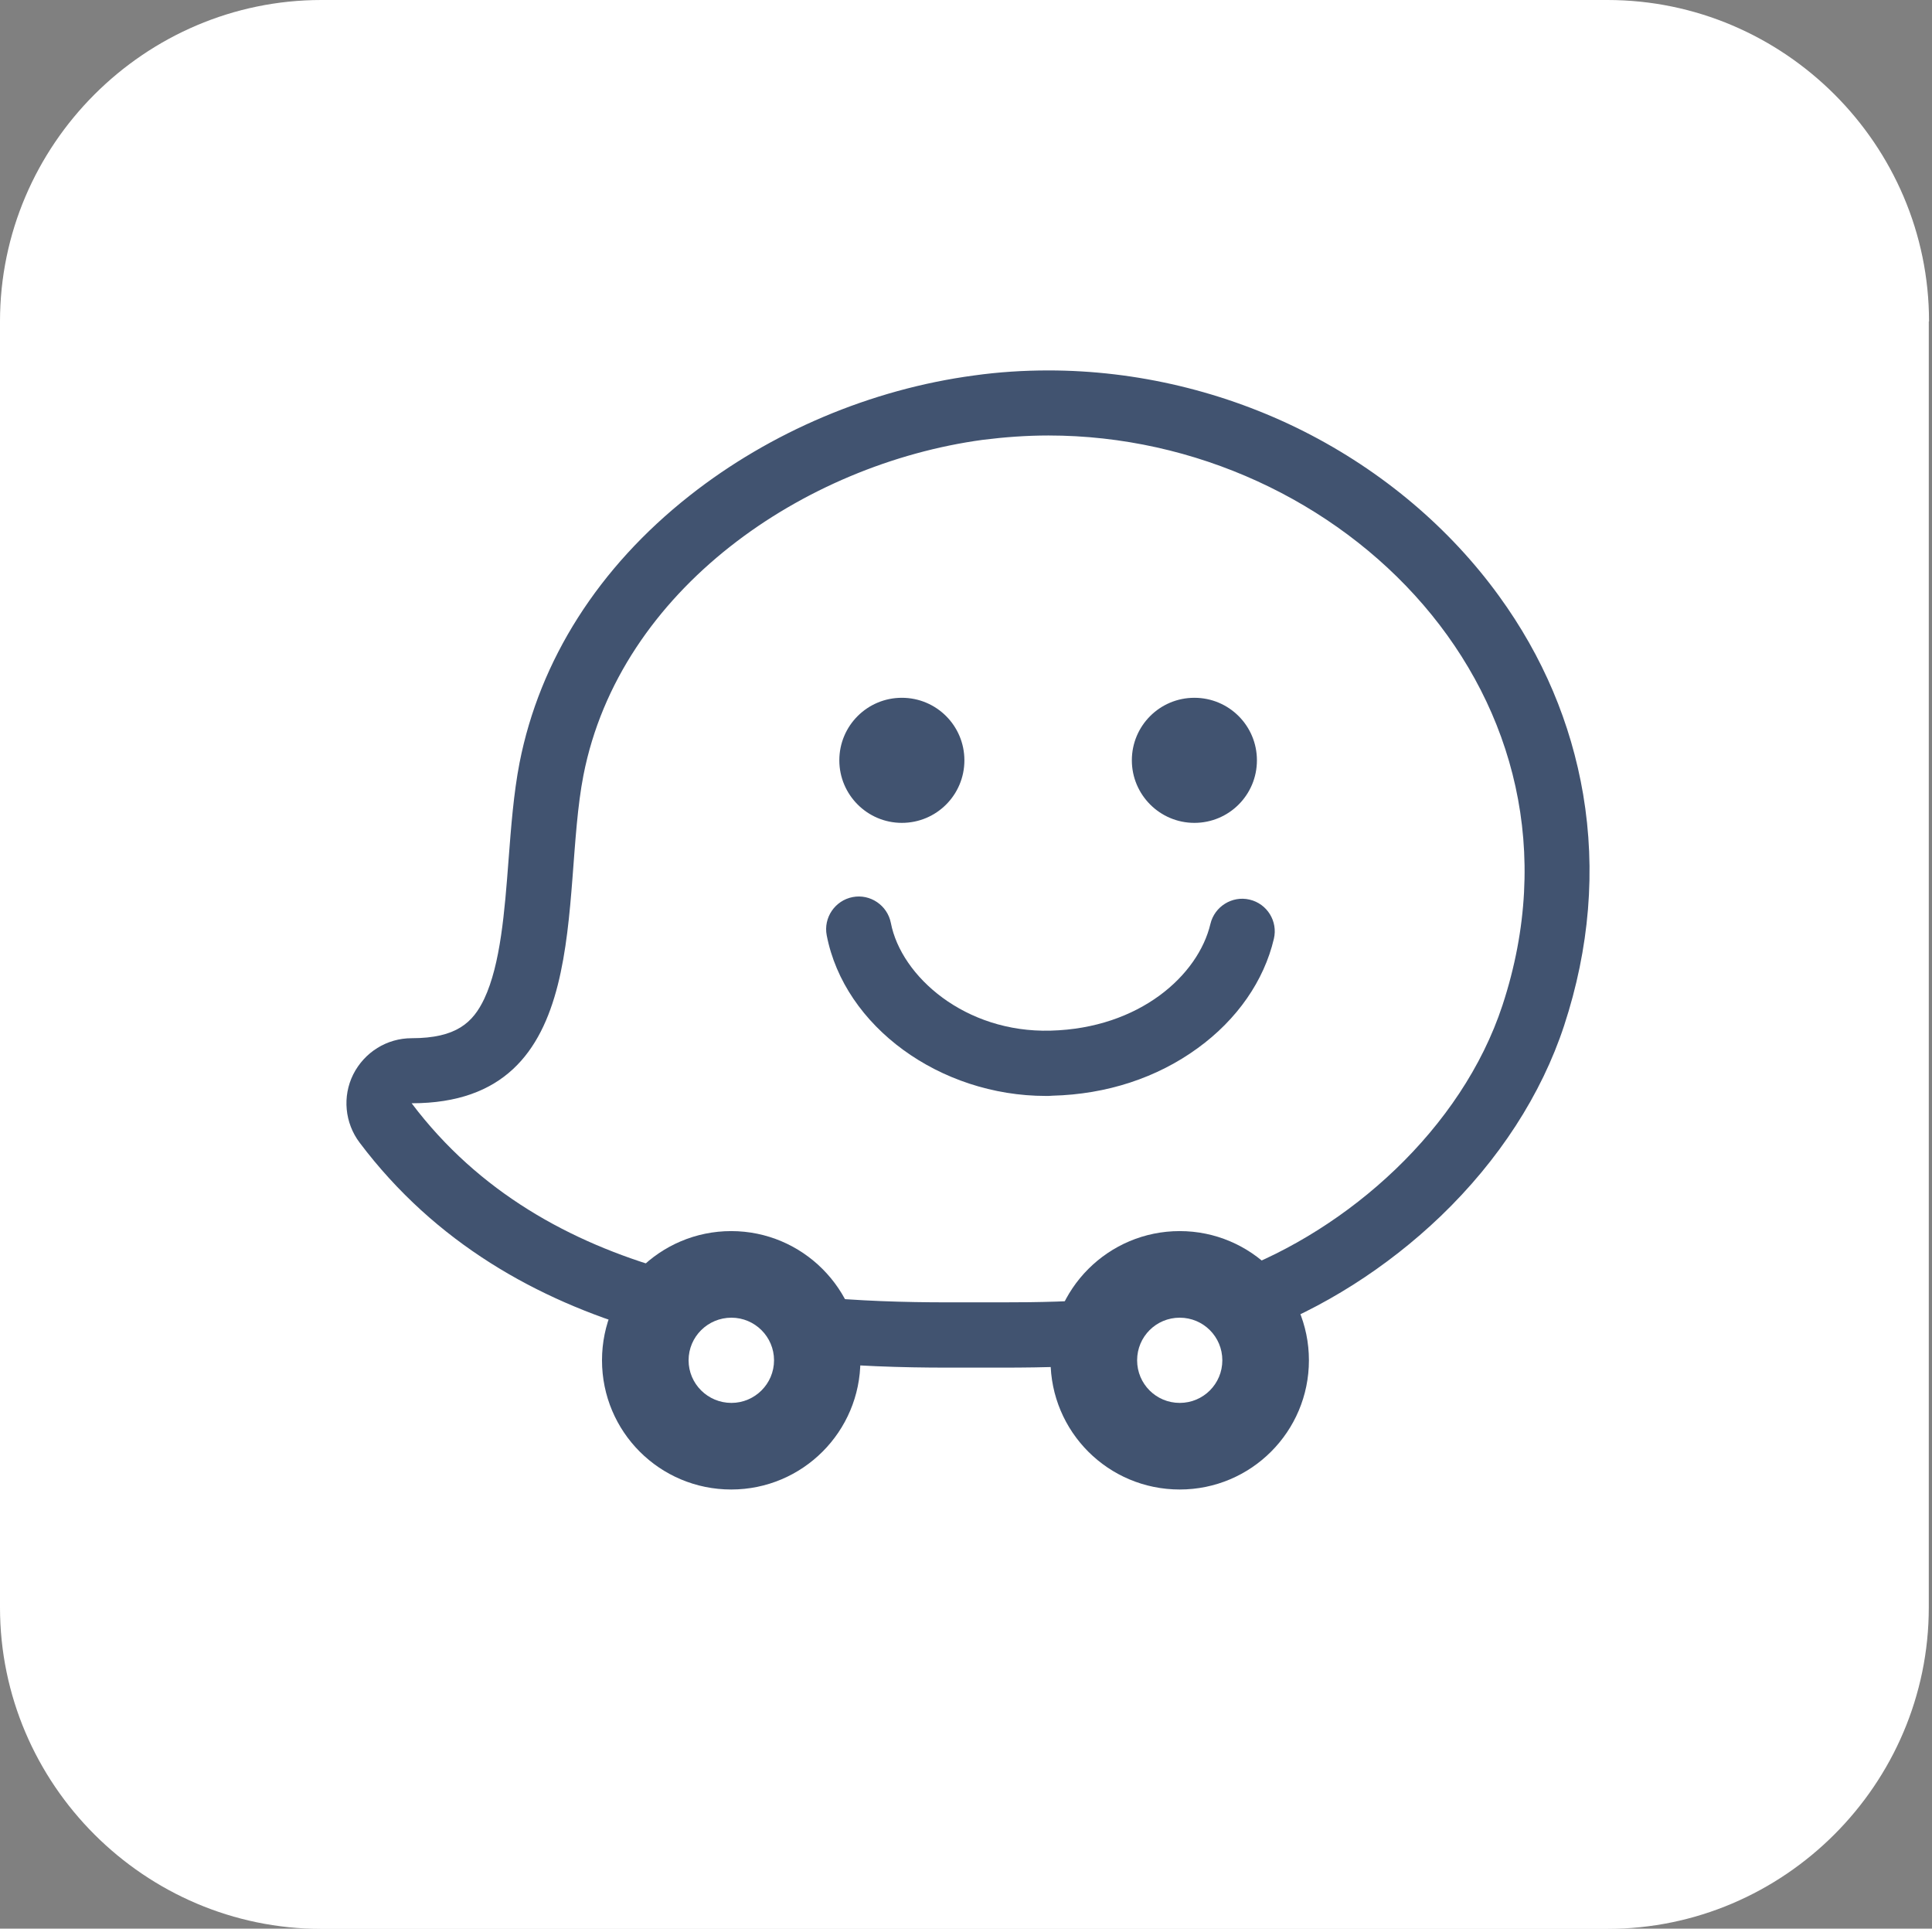
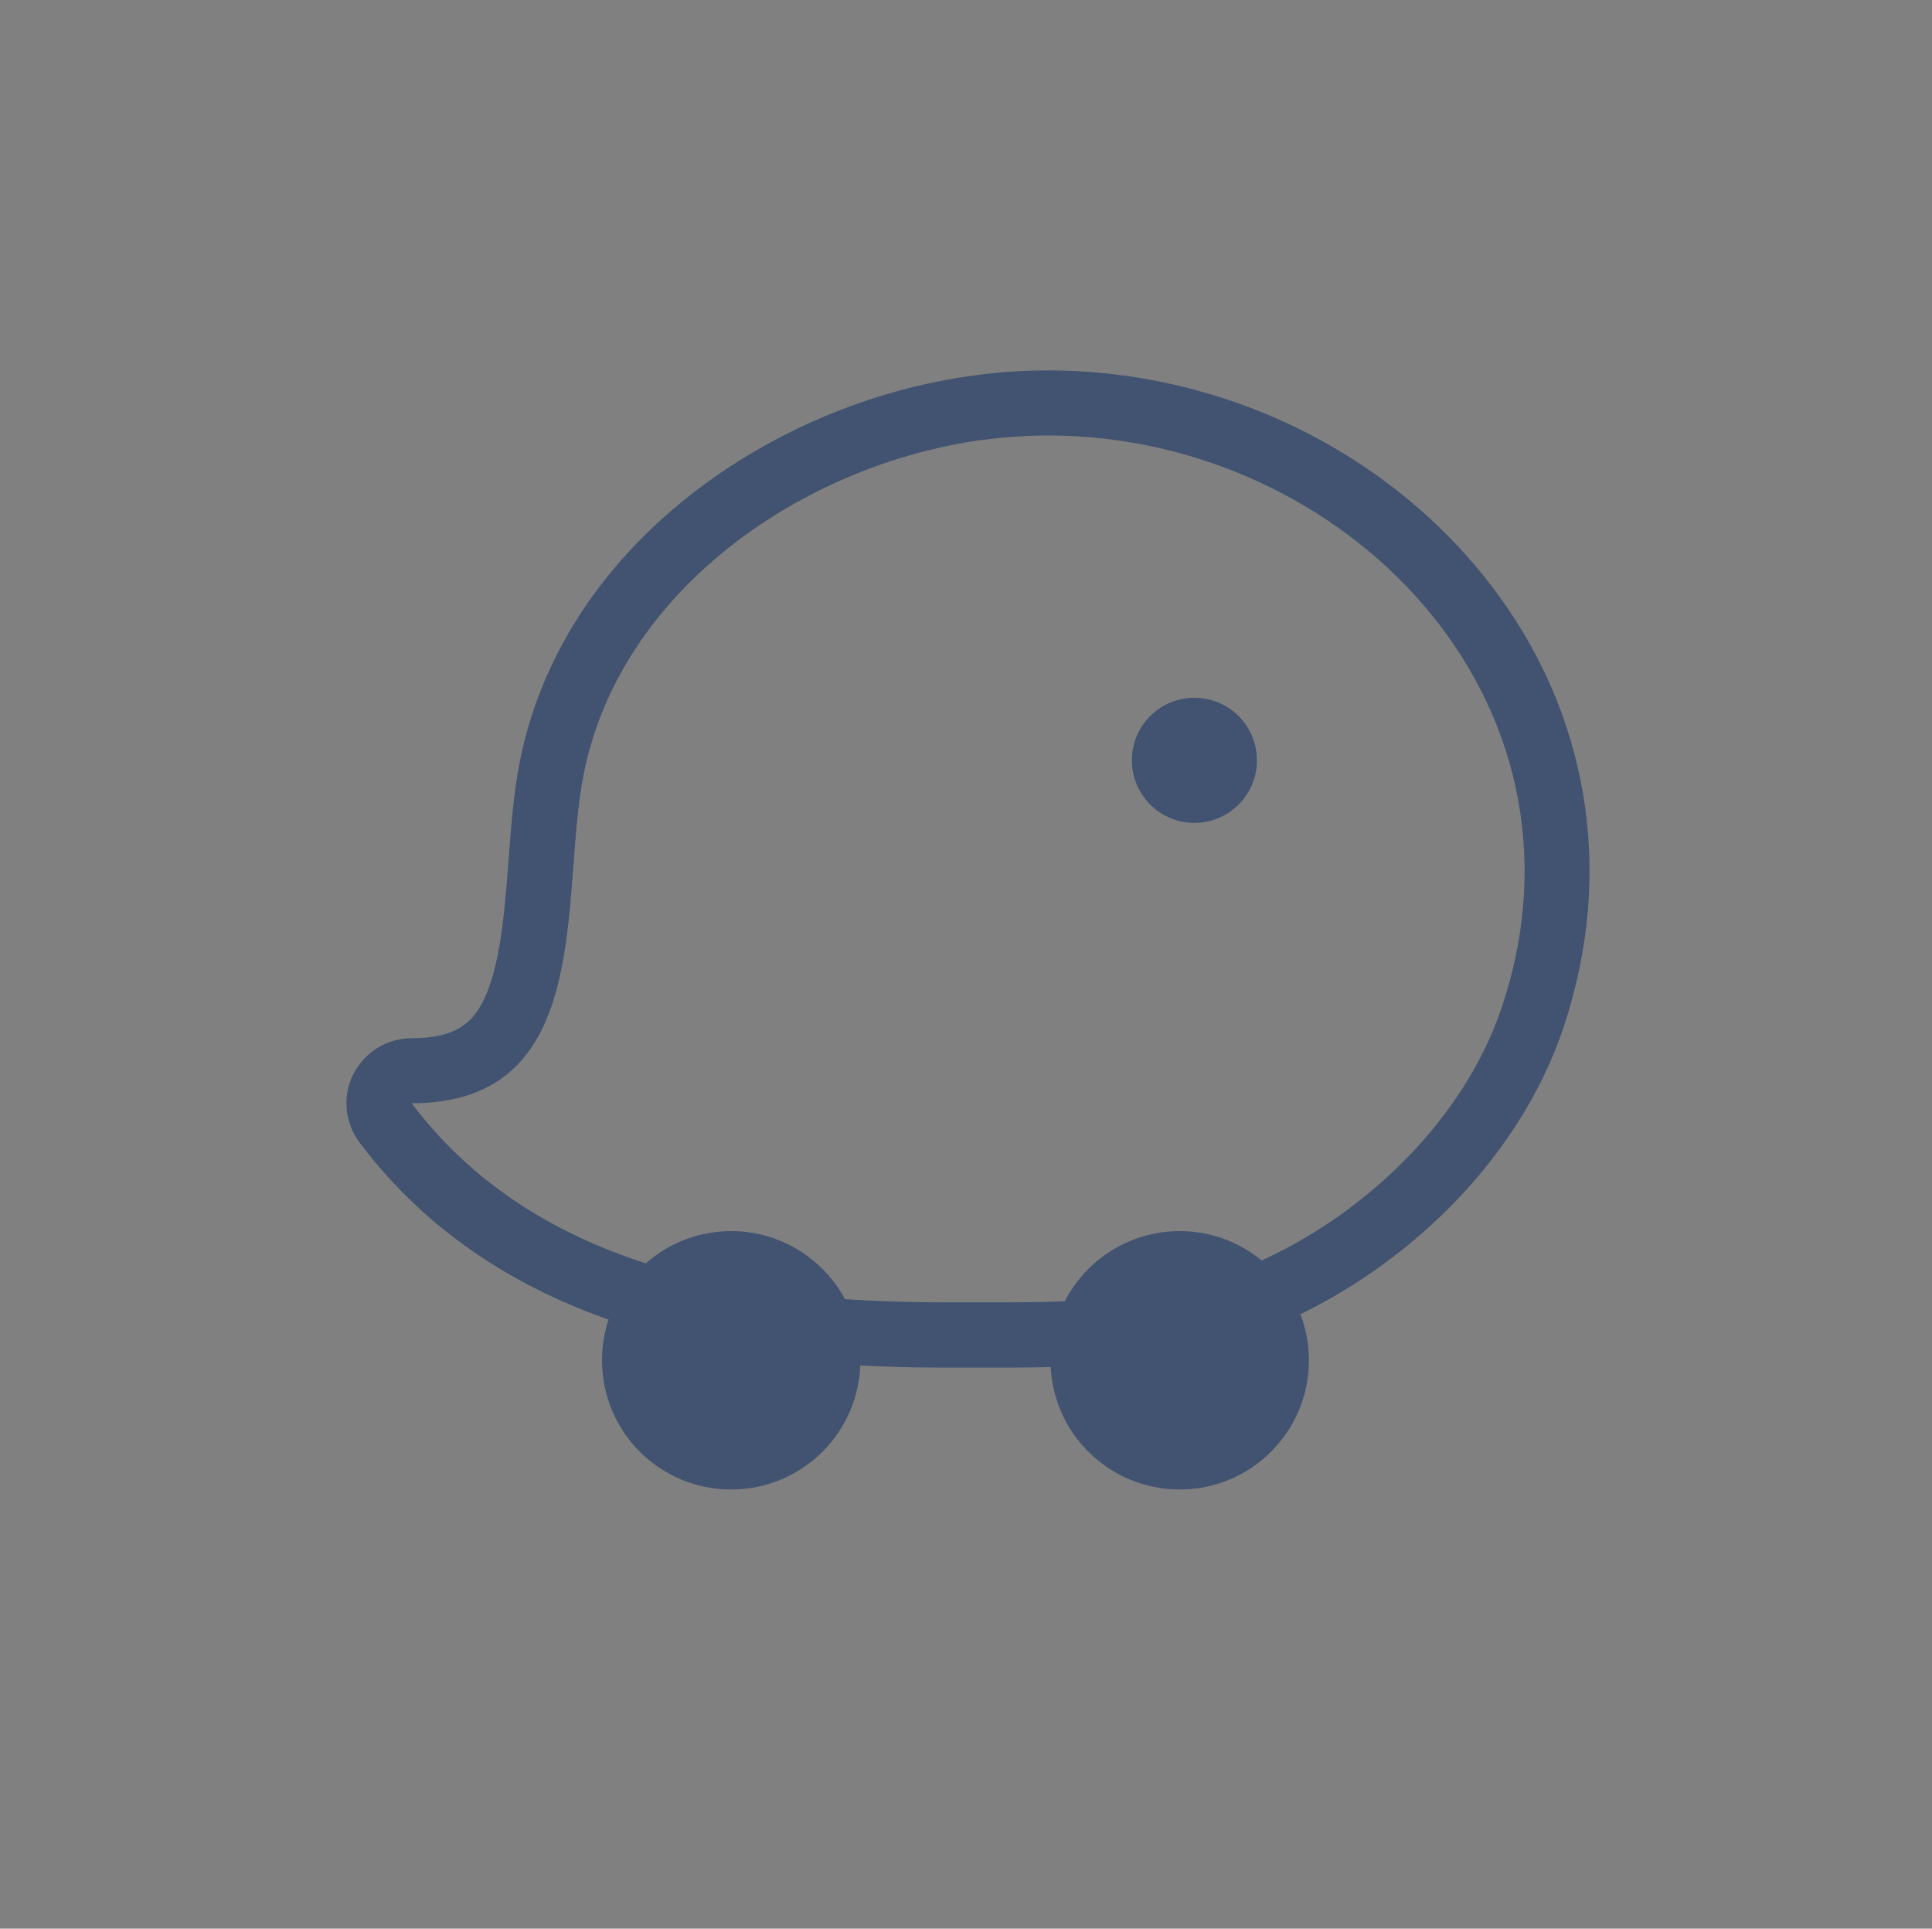
<svg xmlns="http://www.w3.org/2000/svg" version="1.1" id="Layer_1" x="0px" y="0px" viewBox="0 0 843.4 841.9" style="enable-background:new 0 0 843.4 841.9;" xml:space="preserve">
  <rect x="0" y="0" width="843.4" height="841.9" fill="#808080" stroke="none" />
  <style type="text/css">
	.st0{fill-rule:evenodd;clip-rule:evenodd;fill:#FFFFFF;stroke:#415370;stroke-width:1.019;stroke-miterlimit:10;}
	.st1{fill:#415370;}
	.st2{fill:#415370;stroke:#FFFFFF;stroke-width:4;stroke-miterlimit:10;}
	.st3{fill:#415370;stroke:#FFFFFF;stroke-width:1.019;stroke-miterlimit:10;}
	.st4{fill:#FFFFFF;}
</style>
  <g id="Waze-icon">
-     <path class="st4" d="M842.1,140.3C842.1,63.2,778.9,0,701.7,0H140.3C63.2,0,0,63.2,0,140.3v561.4c0,77.2,63.2,140.3,140.3,140.3   h561.4c77.2,0,140.3-63.2,140.3-140.3V140.3L842.1,140.3z" />
    <path class="st1" d="M457.7,161.7c-10.9,0-21.8,0.7-32.5,2.2c-44.9,6-89,24.7-124.2,52.5c-39.7,31.3-65.4,71.7-74.2,116.6   c-2.6,13.4-3.7,28.1-4.8,42.4c-1.7,22.4-3.5,45.5-10.6,60.6c-4.9,10.3-12.1,17.2-31.7,17.2c-10.8,0-20.6,6.1-25.5,15.8   c-4.8,9.6-3.7,21.2,2.8,29.8c66.3,88,178.1,98.2,256.4,98.2h24.4c36.5,0,75.1-1.8,110.3-14.9c29.3-10.9,57.3-28.7,80.8-51.2   c25.4-24.4,44-53.1,53.9-83.2c11.1-33.8,13.9-67.8,8.3-101c-5.3-31.1-17.6-60.2-36.7-86.5c-21.6-29.8-51-54.6-85.2-71.9   C534.7,170.9,496.1,161.7,457.7,161.7 M457.7,190.1c128.2,0,242.3,114.5,198.2,248.7c-17.8,54.1-67.4,97.9-117.6,116.6   c-32.8,12.2-71.2,13.1-100.4,13.1c-5.1,0-10,0-14.5,0H419c-1.8,0-3.7,0-5.6,0c-73.5,0-175-9-233.7-86.9c80.5,0,64.6-89.9,75-143.2   C270.6,257.2,351,202.6,429,192C438.6,190.8,448.2,190.1,457.7,190.1" />
-     <path class="st1" d="M421,331.9c0,15.1-12.2,27.3-27.3,27.3c-15.1,0-27.3-12.3-27.3-27.3c0-15.1,12.2-27.3,27.3-27.3   C408.8,304.6,421,316.8,421,331.9" />
    <path class="st1" d="M548.7,331.9c0,15.1-12.2,27.3-27.3,27.3s-27.3-12.3-27.3-27.3c0-15.1,12.2-27.3,27.3-27.3   S548.7,316.8,548.7,331.9" />
-     <path class="st1" d="M456.6,478.4c-46.3,0-88-30.3-95.7-70.1c-1.5-7.7,3.6-15.2,11.3-16.7c7.7-1.5,15.2,3.6,16.7,11.3   c4.5,23.3,32.4,48,69.7,47c38.9-1,64.5-24.2,69.8-46.6c1.8-7.6,9.5-12.4,17.1-10.6c7.7,1.8,12.4,9.5,10.6,17.1   c-4.3,18.3-16,35.2-33.2,47.7c-17.8,13-39.8,20.2-63.5,20.8C458.5,478.4,457.5,478.4,456.6,478.4" />
    <path class="st1" d="M262.8,593.8c0-31.2,25.3-56.4,56.4-56.4s56.4,25.3,56.4,56.4s-25.2,56.4-56.4,56.4S262.8,625,262.8,593.8" />
    <path class="st1" d="M458.6,593.8c0-31.2,25.3-56.4,56.4-56.4s56.4,25.3,56.4,56.4s-25.2,56.4-56.4,56.4S458.6,625,458.6,593.8" />
-     <path class="st4" d="M496.4,593.8c0,10.3,8.3,18.6,18.6,18.6c10.3,0,18.6-8.3,18.6-18.6s-8.3-18.6-18.6-18.6   C504.7,575.2,496.4,583.5,496.4,593.8 M300.6,593.8c0-10.3,8.4-18.6,18.7-18.6c10.2,0,18.6,8.3,18.6,18.6   c0,10.3-8.4,18.6-18.6,18.6C309,612.4,300.6,604.1,300.6,593.8" />
  </g>
</svg>